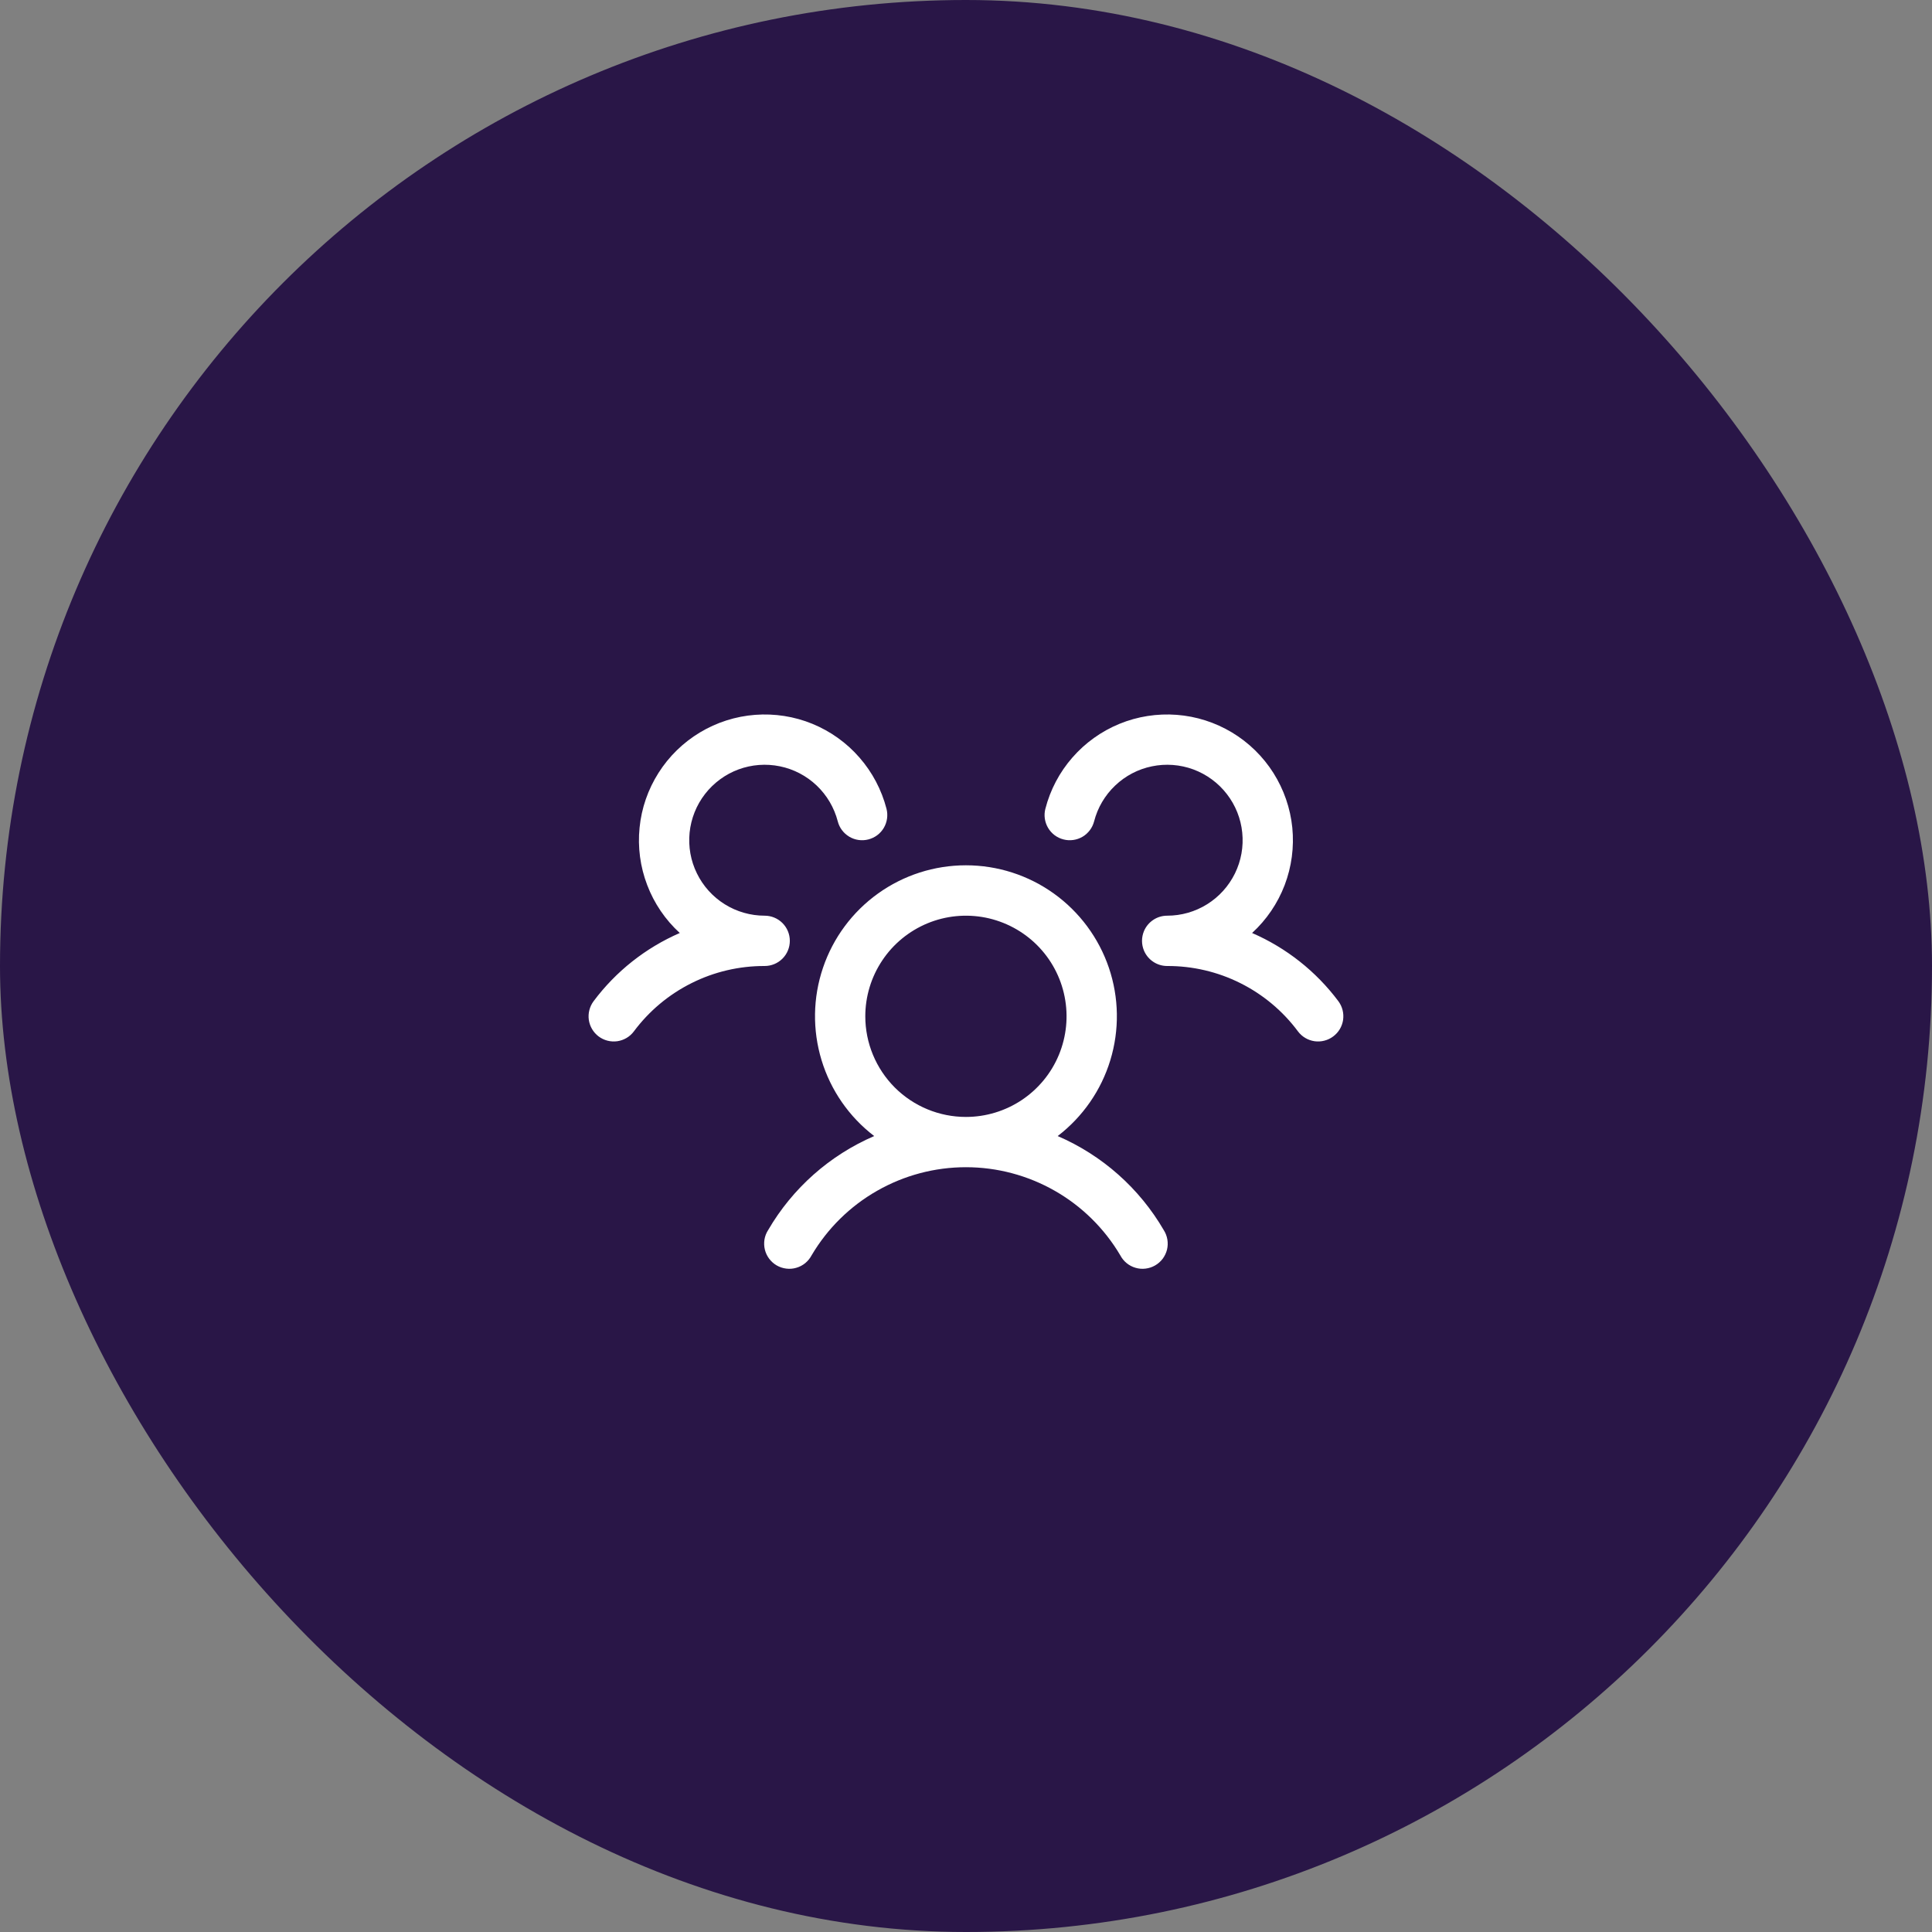
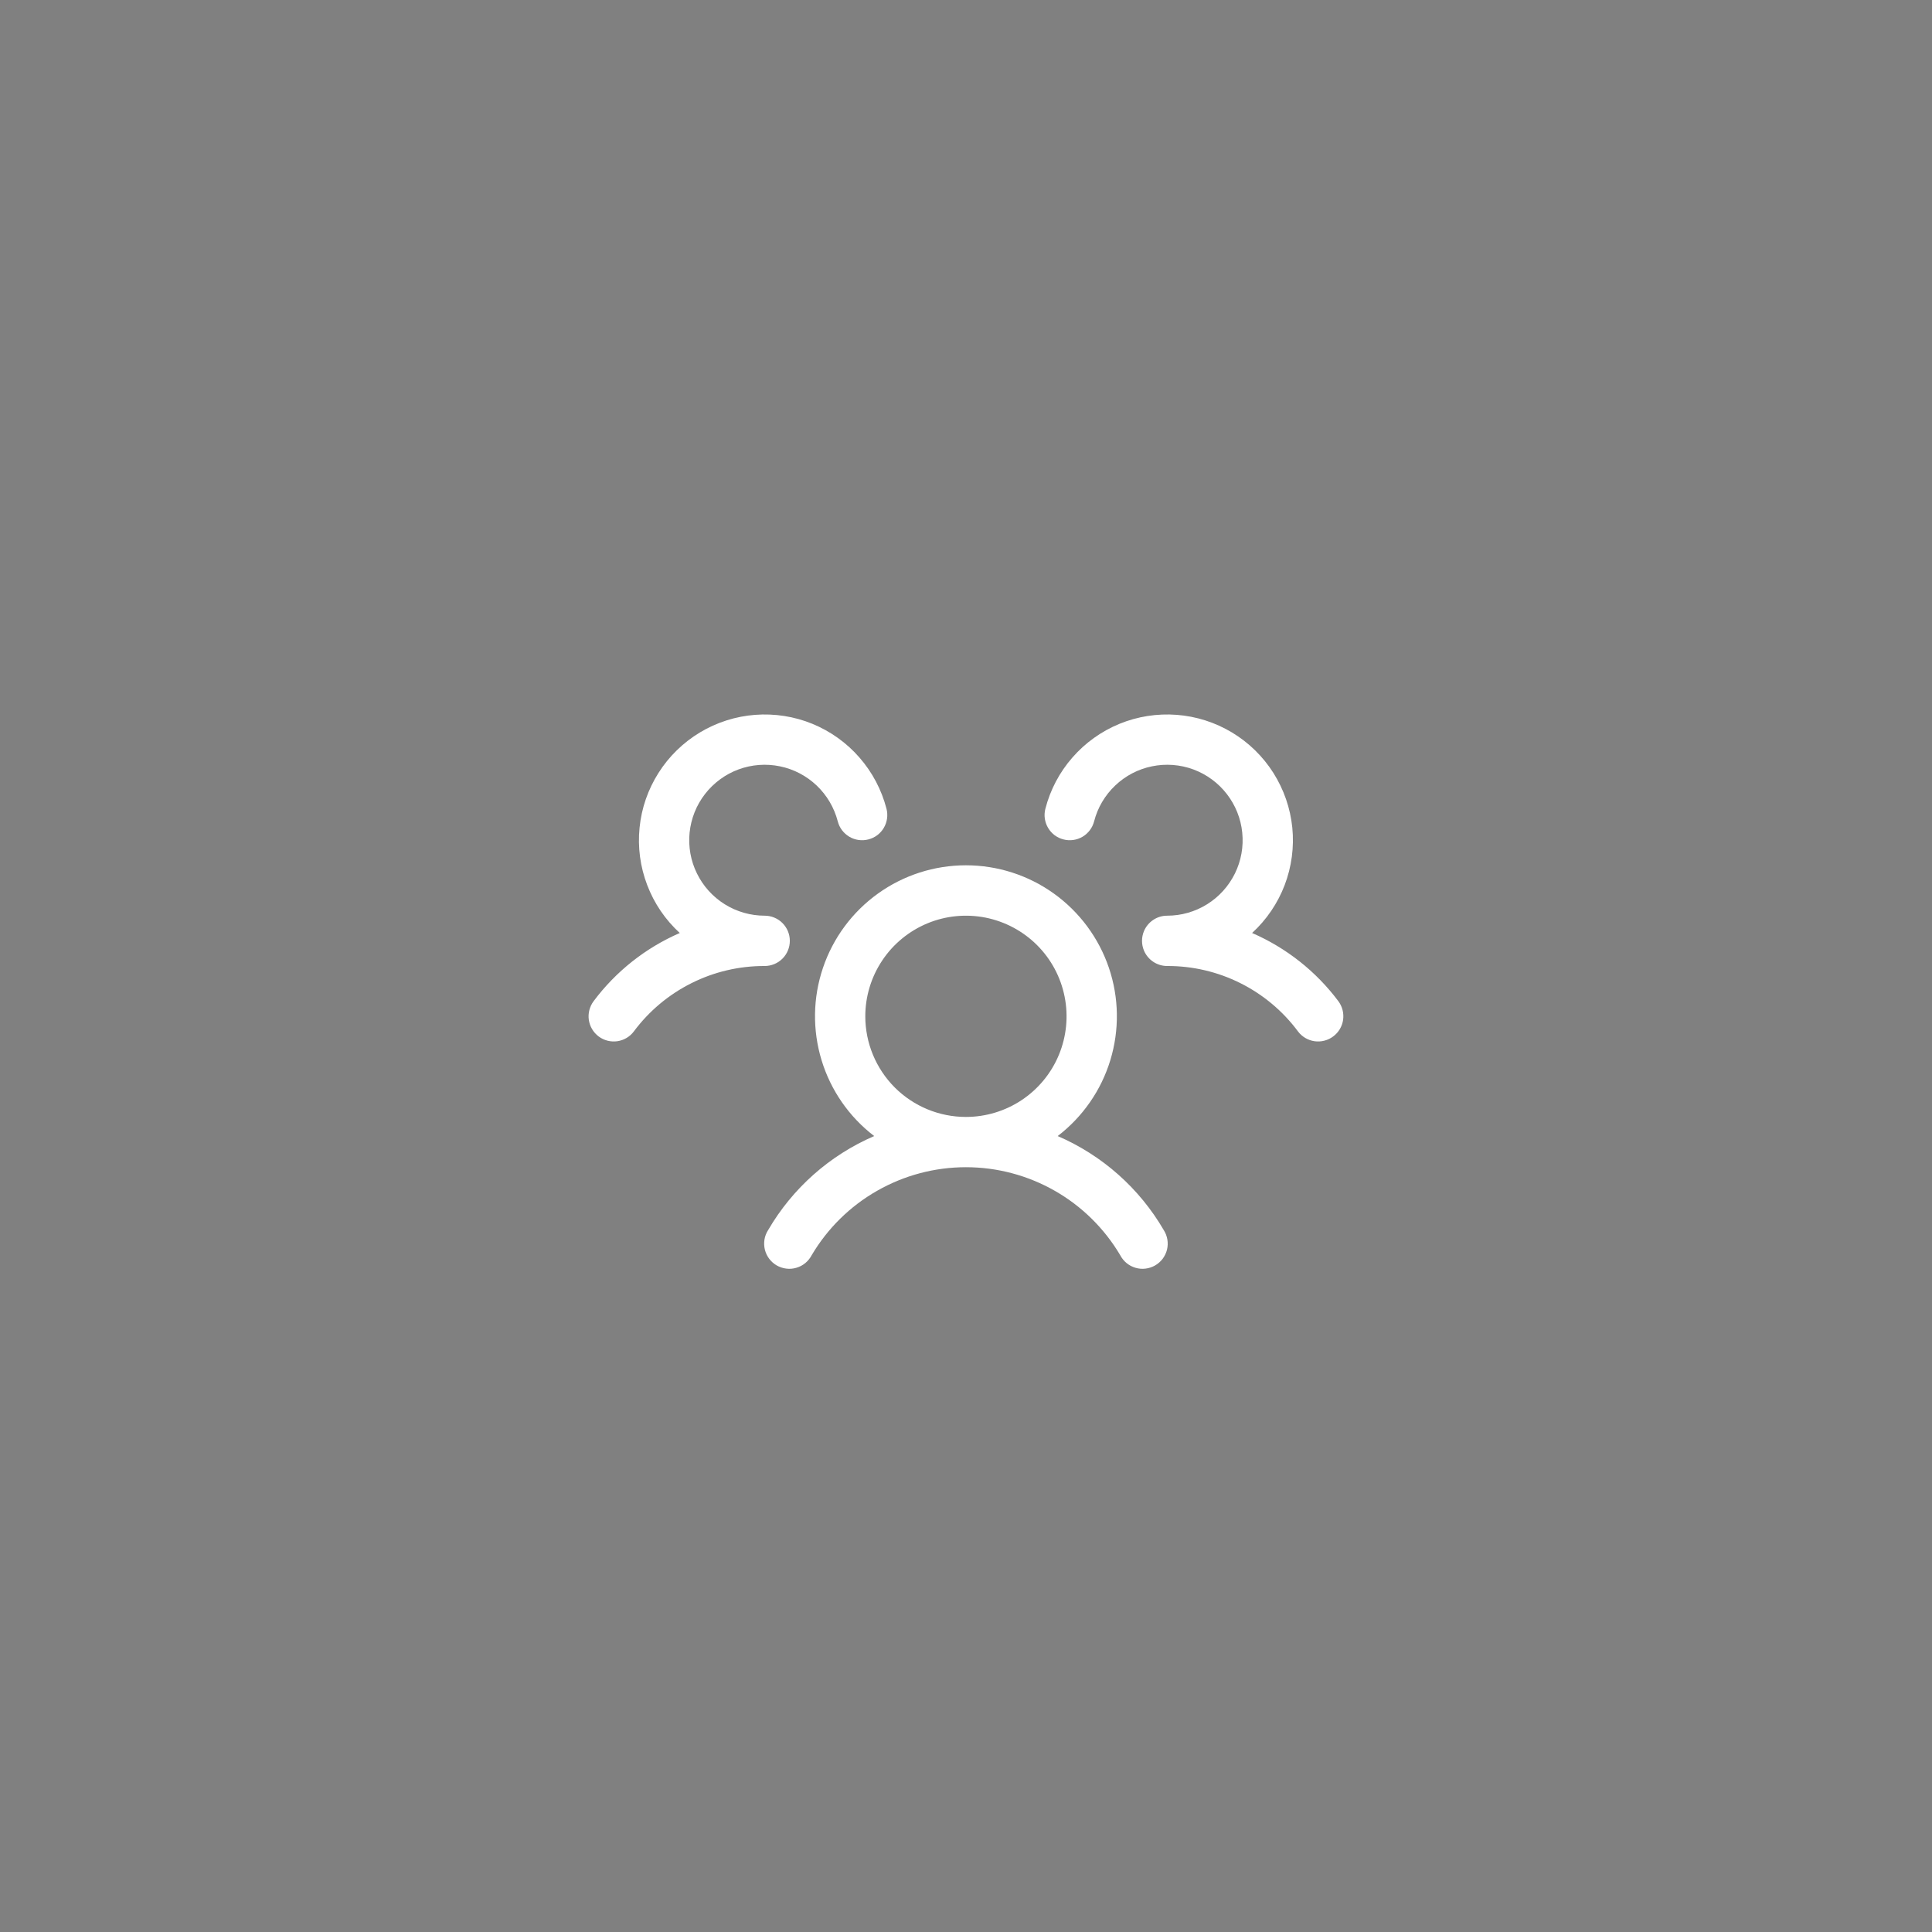
<svg xmlns="http://www.w3.org/2000/svg" width="48" height="48" viewBox="0 0 48 48" fill="none">
  <rect x="0" y="0" width="48" height="48" fill="#808080" stroke="none" />
-   <rect width="48" height="48" rx="24" fill="#291647" />
  <path d="M33.123 25.75C33.058 25.799 32.983 25.835 32.903 25.855C32.824 25.876 32.741 25.88 32.66 25.869C32.579 25.857 32.501 25.83 32.43 25.788C32.359 25.746 32.297 25.691 32.248 25.625C31.872 25.119 31.381 24.708 30.817 24.426C30.252 24.143 29.629 23.998 28.998 24C28.875 24 28.755 23.964 28.653 23.896C28.55 23.828 28.47 23.731 28.422 23.618C28.39 23.541 28.373 23.459 28.373 23.375C28.373 23.292 28.39 23.209 28.422 23.132C28.47 23.019 28.55 22.922 28.653 22.854C28.755 22.786 28.875 22.75 28.998 22.75C29.349 22.75 29.693 22.652 29.99 22.466C30.288 22.281 30.527 22.015 30.682 21.7C30.836 21.386 30.899 21.034 30.863 20.685C30.828 20.336 30.695 20.004 30.48 19.727C30.266 19.45 29.977 19.238 29.648 19.116C29.32 18.995 28.963 18.968 28.62 19.039C28.276 19.109 27.959 19.275 27.706 19.517C27.451 19.759 27.27 20.067 27.183 20.406C27.162 20.486 27.126 20.561 27.077 20.626C27.027 20.692 26.966 20.747 26.895 20.789C26.824 20.83 26.746 20.858 26.665 20.869C26.583 20.881 26.5 20.876 26.421 20.855C26.341 20.835 26.267 20.799 26.201 20.75C26.136 20.7 26.08 20.638 26.039 20.568C25.997 20.497 25.97 20.419 25.958 20.337C25.947 20.256 25.951 20.173 25.972 20.094C26.093 19.623 26.323 19.187 26.643 18.821C26.963 18.454 27.364 18.168 27.814 17.983C28.264 17.799 28.751 17.723 29.236 17.76C29.721 17.797 30.19 17.947 30.607 18.197C31.024 18.448 31.377 18.792 31.637 19.203C31.897 19.614 32.058 20.079 32.107 20.563C32.155 21.047 32.09 21.536 31.917 21.99C31.743 22.445 31.466 22.852 31.108 23.18C31.957 23.549 32.696 24.132 33.251 24.874C33.3 24.94 33.336 25.015 33.356 25.095C33.376 25.174 33.38 25.257 33.369 25.339C33.357 25.42 33.329 25.498 33.287 25.569C33.245 25.639 33.189 25.701 33.123 25.75ZM28.914 30.563C28.959 30.634 28.989 30.713 29.003 30.796C29.017 30.88 29.014 30.965 28.994 31.047C28.974 31.128 28.937 31.205 28.887 31.273C28.836 31.34 28.772 31.397 28.699 31.439C28.626 31.481 28.546 31.508 28.462 31.518C28.378 31.529 28.293 31.522 28.212 31.498C28.131 31.475 28.056 31.435 27.991 31.382C27.925 31.328 27.872 31.262 27.833 31.188C27.439 30.521 26.878 29.968 26.206 29.585C25.533 29.201 24.773 28.999 23.998 28.999C23.224 28.999 22.463 29.201 21.791 29.585C21.118 29.968 20.558 30.521 20.164 31.188C20.125 31.262 20.071 31.328 20.006 31.382C19.941 31.435 19.865 31.475 19.784 31.498C19.703 31.522 19.618 31.529 19.535 31.518C19.451 31.508 19.37 31.481 19.297 31.439C19.224 31.397 19.161 31.34 19.11 31.273C19.059 31.205 19.023 31.128 19.003 31.047C18.983 30.965 18.98 30.88 18.993 30.796C19.007 30.713 19.037 30.634 19.083 30.563C19.689 29.521 20.613 28.702 21.719 28.225C21.096 27.748 20.639 27.089 20.411 26.339C20.183 25.589 20.195 24.787 20.447 24.044C20.698 23.302 21.176 22.657 21.813 22.2C22.45 21.743 23.214 21.498 23.998 21.498C24.782 21.498 25.546 21.743 26.183 22.2C26.82 22.657 27.298 23.302 27.55 24.044C27.802 24.787 27.814 25.589 27.586 26.339C27.358 27.089 26.9 27.748 26.278 28.225C27.384 28.702 28.308 29.521 28.914 30.563ZM23.998 27.75C24.493 27.75 24.976 27.603 25.387 27.329C25.798 27.054 26.119 26.664 26.308 26.207C26.497 25.75 26.547 25.247 26.45 24.762C26.354 24.277 26.116 23.832 25.766 23.482C25.416 23.133 24.971 22.895 24.486 22.798C24.001 22.702 23.498 22.751 23.042 22.94C22.585 23.13 22.194 23.45 21.92 23.861C21.645 24.272 21.498 24.756 21.498 25.25C21.498 25.913 21.762 26.549 22.23 27.018C22.699 27.487 23.335 27.75 23.998 27.75ZM19.623 23.375C19.623 23.209 19.557 23.05 19.44 22.933C19.323 22.816 19.164 22.75 18.998 22.75C18.648 22.75 18.304 22.652 18.006 22.466C17.709 22.281 17.469 22.015 17.315 21.7C17.16 21.386 17.098 21.034 17.133 20.685C17.169 20.336 17.301 20.004 17.516 19.727C17.731 19.45 18.019 19.238 18.348 19.116C18.677 18.995 19.033 18.968 19.377 19.039C19.72 19.109 20.037 19.275 20.291 19.517C20.545 19.759 20.726 20.067 20.814 20.406C20.855 20.567 20.959 20.704 21.102 20.789C21.245 20.873 21.415 20.897 21.576 20.855C21.736 20.814 21.874 20.711 21.958 20.568C22.042 20.425 22.066 20.254 22.025 20.094C21.903 19.623 21.673 19.187 21.353 18.821C21.034 18.454 20.633 18.168 20.183 17.983C19.733 17.799 19.246 17.723 18.761 17.76C18.276 17.797 17.806 17.947 17.39 18.197C16.973 18.448 16.62 18.792 16.36 19.203C16.099 19.614 15.938 20.079 15.89 20.563C15.841 21.047 15.906 21.536 16.08 21.99C16.253 22.445 16.53 22.852 16.889 23.18C16.04 23.549 15.302 24.133 14.748 24.874C14.649 25.007 14.606 25.174 14.629 25.338C14.653 25.502 14.74 25.65 14.873 25.75C15.005 25.849 15.172 25.892 15.336 25.869C15.501 25.845 15.649 25.758 15.748 25.625C16.125 25.119 16.615 24.708 17.18 24.426C17.744 24.143 18.367 23.998 18.998 24C19.164 24 19.323 23.934 19.44 23.817C19.557 23.7 19.623 23.541 19.623 23.375Z" fill="white" />
</svg>